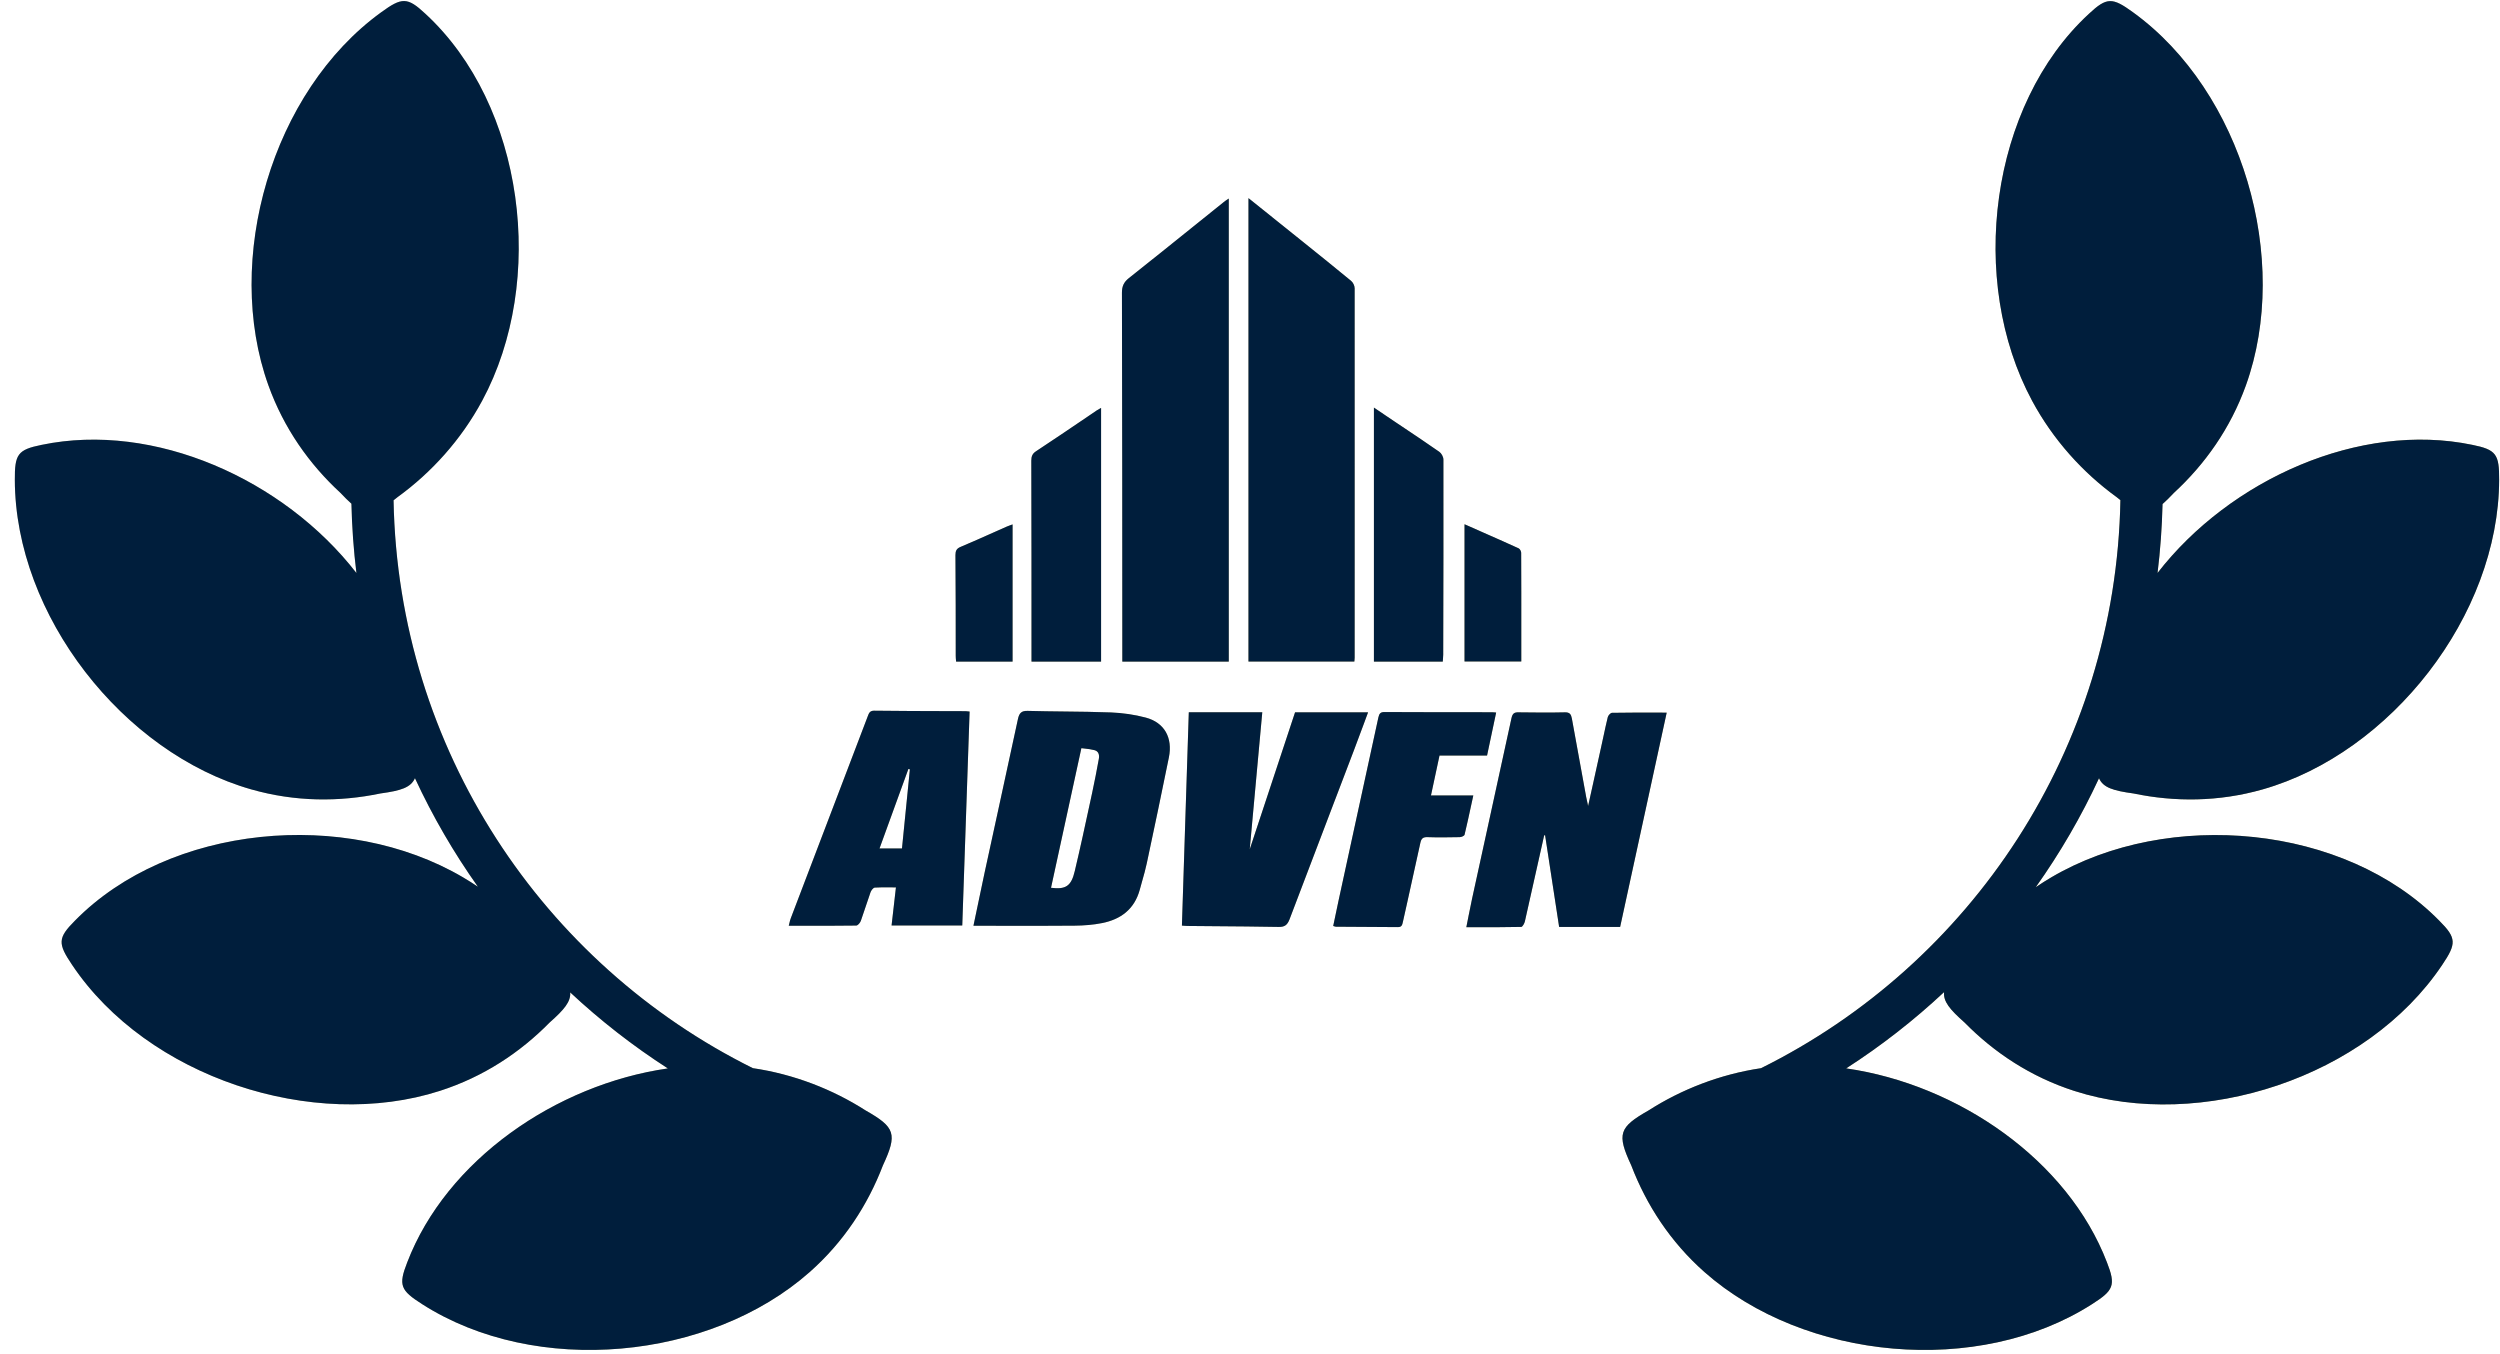
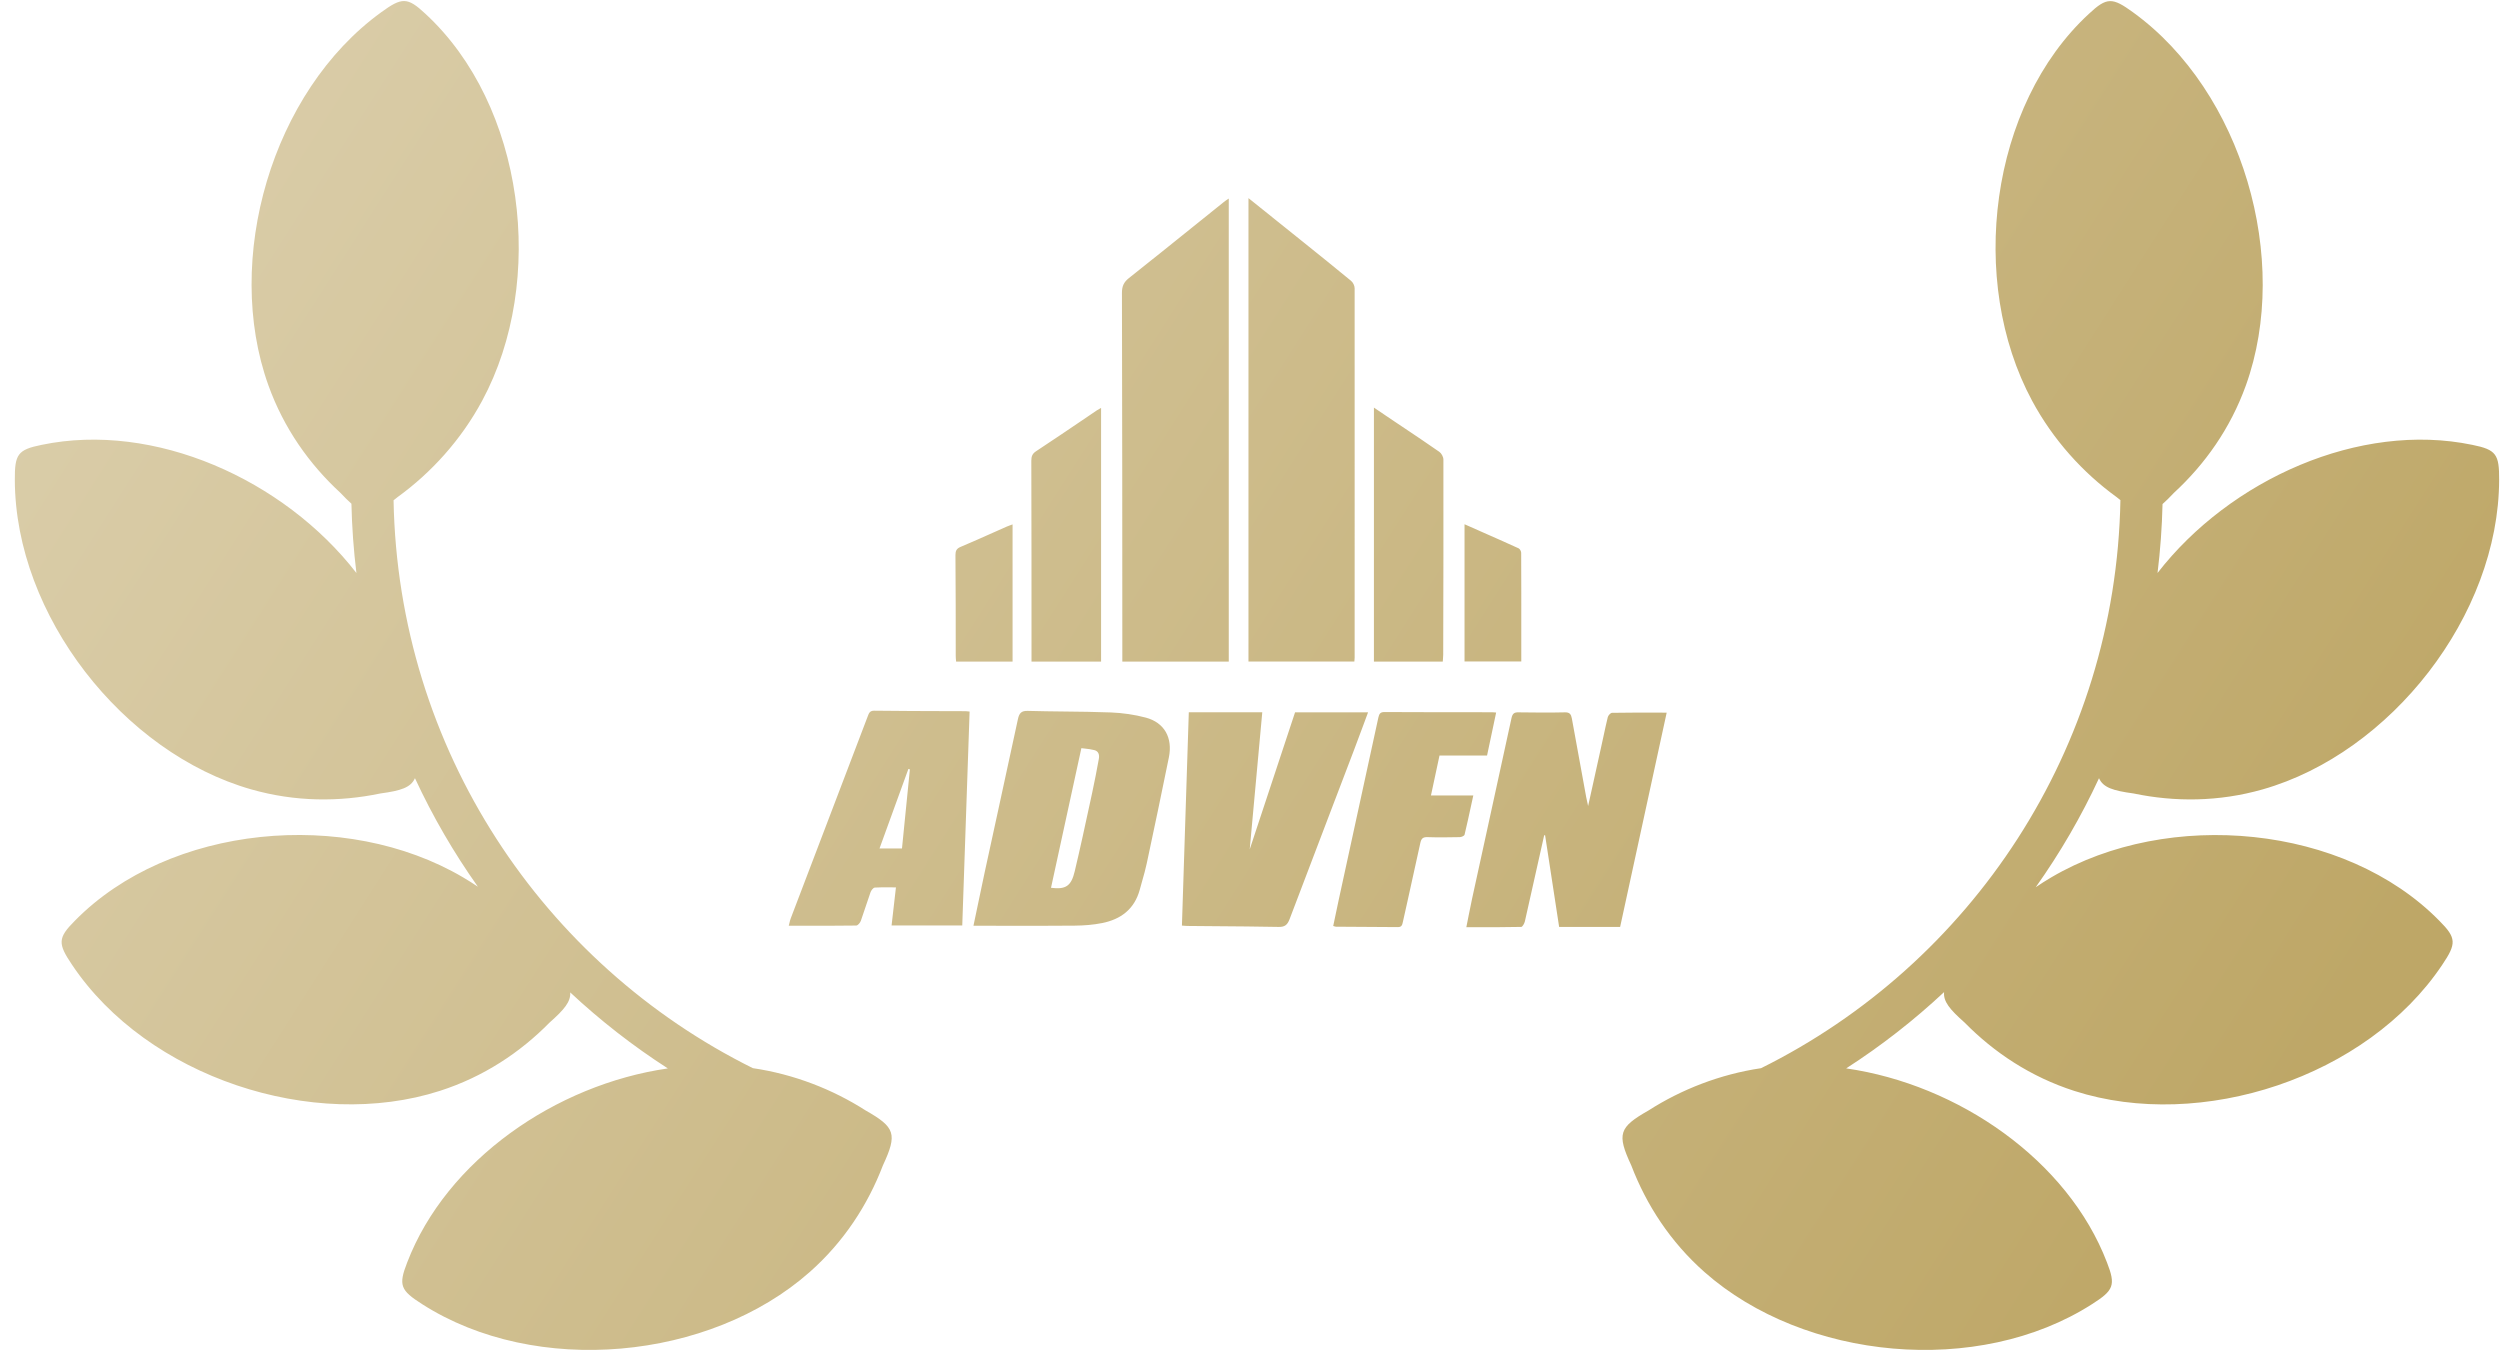
<svg xmlns="http://www.w3.org/2000/svg" width="144" height="78" viewBox="0 0 144 78" fill="none">
  <path fill-rule="evenodd" clip-rule="evenodd" d="M19.606 28.386C19.844 28.637 20.052 28.846 20.242 29.013C20.272 30.361 20.369 31.693 20.53 33.005C16.349 27.61 8.88 24.275 2.402 25.623C1.017 25.901 0.845 26.169 0.854 27.643C0.874 35.445 7.096 43.368 14.474 45.469C17.006 46.19 19.536 46.199 21.909 45.704C23.098 45.542 23.663 45.363 23.901 44.823C24.922 47.024 26.137 49.115 27.526 51.075C27.245 50.885 26.957 50.703 26.662 50.53C19.904 46.554 9.765 47.49 4.319 53.028C3.32 54.029 3.325 54.347 4.148 55.569C8.481 62.05 18.041 65.185 25.343 62.832C27.849 62.025 29.959 60.626 31.66 58.895C32.504 58.149 32.882 57.695 32.844 57.162C34.58 58.783 36.461 60.25 38.467 61.541C32.013 62.472 25.712 66.826 23.454 72.718C22.938 74.036 23.07 74.326 24.311 75.116C30.869 79.319 40.882 78.358 46.635 73.273C48.61 71.528 49.985 69.399 50.854 67.131C51.701 65.311 51.565 64.931 49.86 63.962C47.966 62.749 45.736 61.875 43.365 61.526C31.294 55.537 22.934 43.168 22.669 28.817C22.747 28.757 22.827 28.692 22.911 28.625C24.843 27.226 26.56 25.334 27.771 23.085C31.498 16.175 30.209 6.051 24.498 0.789C23.465 -0.177 23.148 -0.16 21.958 0.706C15.649 5.274 12.858 14.962 15.46 22.195C16.352 24.677 17.821 26.742 19.606 28.386ZM125.216 28.39C124.971 28.65 124.757 28.864 124.562 29.033C124.531 30.374 124.434 31.699 124.274 33.004C128.456 27.61 135.924 24.275 142.402 25.623C143.787 25.901 143.959 26.169 143.95 27.643C143.929 35.445 137.708 43.368 130.329 45.469C127.798 46.19 125.267 46.199 122.895 45.704C121.706 45.542 121.141 45.363 120.903 44.824C119.878 47.035 118.655 49.136 117.258 51.104C117.551 50.905 117.851 50.714 118.159 50.533C124.917 46.558 135.056 47.494 140.502 53.032C141.501 54.032 141.496 54.351 140.673 55.573C136.34 62.054 126.78 65.189 119.478 62.836C116.972 62.029 114.862 60.629 113.161 58.899C112.306 58.143 111.929 57.687 111.979 57.145C110.239 58.772 108.351 60.245 106.34 61.539C112.797 62.468 119.104 66.823 121.362 72.718C121.879 74.036 121.746 74.326 120.505 75.116C113.947 79.319 103.935 78.358 98.181 73.273C96.207 71.528 94.831 69.399 93.963 67.131C93.116 65.311 93.252 64.931 94.956 63.962C96.846 62.752 99.07 61.879 101.435 61.528C113.511 55.539 121.874 43.164 122.136 28.807C122.064 28.751 121.989 28.691 121.912 28.629C119.98 27.23 118.262 25.338 117.052 23.089C113.325 16.179 114.614 6.055 120.325 0.793C121.357 -0.173 121.675 -0.156 122.864 0.71C129.174 5.278 131.964 14.966 129.363 22.199C128.47 24.681 127.001 26.746 125.216 28.39ZM71.912 11.412L71.906 11.408H71.912V11.412ZM71.912 11.412C72.415 11.816 72.909 12.213 73.399 12.605L73.401 12.607C73.972 13.065 74.537 13.518 75.1 13.97C76.01 14.701 76.919 15.432 77.818 16.174C77.931 16.264 78.027 16.455 78.027 16.601C78.031 21.325 78.029 26.049 78.028 30.774V30.775V30.777V30.778V30.779V30.78V30.782V30.783V30.784V30.785V30.787C78.028 33.152 78.027 35.518 78.027 37.884C78.027 37.919 78.024 37.953 78.02 37.992L78.02 37.993L78.02 37.993L78.02 37.993L78.016 38.036C78.014 38.057 78.012 38.079 78.011 38.104H71.912V11.412ZM70.777 11.436V38.109H64.646V37.654C64.646 30.724 64.64 23.794 64.624 16.859C64.624 16.483 64.737 16.247 65.02 16.022C66.392 14.934 67.756 13.837 69.119 12.74L69.121 12.739C69.575 12.374 70.028 12.008 70.483 11.644C70.542 11.594 70.607 11.55 70.686 11.497L70.727 11.47L70.777 11.436ZM56.37 51.897C56.272 52.365 56.173 52.839 56.071 53.323H56.076H56.461C56.977 53.323 57.493 53.324 58.009 53.325L58.016 53.325C59.311 53.327 60.607 53.329 61.902 53.317C62.432 53.312 62.972 53.272 63.496 53.166C64.545 52.952 65.342 52.384 65.653 51.238C65.698 51.067 65.746 50.897 65.794 50.727L65.794 50.726L65.795 50.726C65.889 50.394 65.983 50.064 66.054 49.726C66.487 47.697 66.915 45.663 67.327 43.628C67.557 42.493 67.07 41.622 66 41.335C65.347 41.161 64.668 41.065 63.994 41.037C63.099 41.003 62.203 40.993 61.309 40.983C60.605 40.975 59.902 40.967 59.2 40.947C58.837 40.936 58.708 41.071 58.633 41.419C58.244 43.235 57.849 45.048 57.454 46.861L57.453 46.864L57.453 46.865L57.453 46.866L57.452 46.867L57.452 46.869L57.452 46.87C57.207 47.994 56.962 49.119 56.718 50.243C56.602 50.79 56.487 51.339 56.37 51.897ZM61.907 50.176C61.704 51.047 61.383 51.243 60.538 51.137C60.958 49.194 61.382 47.251 61.808 45.296L61.809 45.292L62.287 43.094C62.353 43.103 62.418 43.11 62.482 43.117L62.482 43.117C62.675 43.139 62.86 43.16 63.036 43.207C63.282 43.268 63.336 43.488 63.293 43.712C63.175 44.359 63.052 45.005 62.913 45.646L62.794 46.197C62.508 47.525 62.222 48.853 61.907 50.176ZM93.31 53.39H89.806C89.533 51.619 89.265 49.866 88.998 48.112H88.944L88.768 48.901C88.458 50.291 88.147 51.685 87.832 53.075C87.805 53.193 87.692 53.39 87.623 53.39C86.764 53.408 85.901 53.408 85.006 53.407L84.776 53.407L84.461 53.407C84.504 53.194 84.544 52.988 84.584 52.786L84.585 52.78L84.585 52.778C84.653 52.431 84.719 52.096 84.793 51.76C85.081 50.436 85.371 49.113 85.661 47.789L85.662 47.786L85.663 47.782L85.663 47.779L85.664 47.776L85.665 47.772L85.666 47.769L85.666 47.766C86.133 45.635 86.6 43.502 87.061 41.368C87.12 41.098 87.222 41.025 87.463 41.031C88.356 41.042 89.249 41.053 90.148 41.031C90.421 41.025 90.496 41.154 90.539 41.385L90.539 41.386L90.539 41.386L90.539 41.387L90.539 41.387L90.539 41.388L90.539 41.388L90.54 41.389L90.54 41.39C90.812 42.894 91.085 44.399 91.363 45.904C91.389 46.05 91.421 46.196 91.475 46.426C91.581 45.946 91.684 45.48 91.787 45.022L91.787 45.021C91.938 44.341 92.086 43.679 92.229 43.015C92.275 42.811 92.318 42.608 92.362 42.405L92.362 42.405L92.362 42.405C92.441 42.036 92.519 41.669 92.609 41.306C92.636 41.205 92.764 41.065 92.85 41.059C93.665 41.045 94.48 41.046 95.338 41.047C95.556 41.047 95.777 41.048 96.001 41.048C95.097 45.201 94.209 49.281 93.321 53.384L93.31 53.39ZM68.079 53.313L68.079 53.318L68.073 53.313L68.079 53.313ZM68.079 53.313C68.142 51.379 68.204 49.451 68.265 47.527C68.335 45.36 68.404 43.196 68.475 41.027H72.707C72.46 43.696 72.22 46.338 71.984 48.923C72.846 46.327 73.723 43.674 74.595 41.032H78.8C78.715 41.262 78.631 41.488 78.548 41.713C78.36 42.221 78.176 42.718 77.987 43.213C77.623 44.168 77.259 45.122 76.895 46.077L76.892 46.083C76.02 48.37 75.147 50.657 74.279 52.947C74.156 53.268 74.007 53.397 73.659 53.391C72.405 53.367 71.153 53.357 69.9 53.348C69.4 53.344 68.9 53.34 68.4 53.335C68.349 53.335 68.296 53.331 68.224 53.325C68.183 53.321 68.136 53.317 68.079 53.313ZM55.426 53.306H51.355C51.441 52.581 51.521 51.878 51.606 51.114C51.49 51.114 51.376 51.112 51.262 51.111H51.262H51.262H51.261H51.261C50.963 51.108 50.673 51.105 50.387 51.125C50.301 51.131 50.189 51.277 50.146 51.383C50.047 51.659 49.956 51.936 49.865 52.212C49.774 52.489 49.683 52.766 49.584 53.041C49.541 53.154 49.413 53.311 49.317 53.311C48.3 53.325 47.284 53.324 46.235 53.323H46.235H46.235H46.234H46.234H46.234L46.227 53.323C45.964 53.323 45.7 53.322 45.433 53.322C45.448 53.264 45.46 53.212 45.472 53.163L45.472 53.163L45.472 53.163L45.472 53.163C45.497 53.057 45.517 52.971 45.55 52.89C47.022 49.017 48.498 45.145 49.975 41.278L49.984 41.254C50.049 41.079 50.104 40.93 50.36 40.936C51.764 40.954 53.165 40.957 54.568 40.961H54.568H54.57L54.737 40.961C55.031 40.962 55.325 40.963 55.619 40.964C55.654 40.964 55.688 40.968 55.735 40.974H55.735L55.735 40.974C55.766 40.977 55.802 40.982 55.849 40.986C55.71 45.1 55.571 49.197 55.426 53.306ZM51.954 48.871C52.091 47.52 52.224 46.178 52.357 44.84L52.409 44.313C52.403 44.312 52.396 44.31 52.389 44.309L52.366 44.302C52.352 44.298 52.337 44.294 52.323 44.291L52.322 44.295L52.321 44.297C51.776 45.801 51.231 47.305 50.66 48.871H51.954ZM77.105 51.855C76.998 52.344 76.896 52.839 76.794 53.333H76.784C76.811 53.342 76.833 53.349 76.852 53.355L76.852 53.355C76.897 53.37 76.922 53.378 76.944 53.378L76.947 53.378C78.139 53.384 79.331 53.389 80.523 53.401C80.74 53.401 80.769 53.27 80.805 53.104L80.807 53.097C80.891 52.72 80.975 52.344 81.059 51.967L81.059 51.964L81.06 51.961L81.061 51.958C81.314 50.82 81.568 49.683 81.813 48.545C81.871 48.286 81.973 48.213 82.219 48.219C82.84 48.241 83.46 48.23 84.081 48.219C84.177 48.219 84.343 48.146 84.359 48.078C84.492 47.526 84.612 46.97 84.736 46.397C84.778 46.206 84.819 46.014 84.862 45.819H82.423C82.588 45.027 82.749 44.279 82.915 43.52H85.654C85.831 42.683 86.002 41.874 86.178 41.042C86.131 41.039 86.091 41.036 86.055 41.032C86.01 41.029 85.971 41.025 85.932 41.025C83.867 41.025 81.807 41.025 79.742 41.014C79.512 41.014 79.443 41.109 79.394 41.328C78.635 44.836 77.87 48.348 77.105 51.855ZM79.897 23.991L79.899 23.992L79.904 23.995C80.053 24.096 80.2 24.195 80.347 24.294L80.757 24.568L80.757 24.568C81.476 25.049 82.194 25.529 82.904 26.025C83.028 26.11 83.14 26.318 83.14 26.469C83.145 30.218 83.14 33.967 83.129 37.715C83.129 37.8 83.122 37.885 83.114 37.977L83.113 37.977L83.113 37.978C83.11 38.02 83.106 38.063 83.103 38.109H79.138V23.48L79.133 23.474C79.403 23.657 79.653 23.826 79.896 23.99L79.897 23.991ZM63.422 38.109V23.496C63.387 23.516 63.357 23.533 63.33 23.548L63.33 23.548C63.259 23.588 63.213 23.614 63.17 23.642L62.617 24.018C61.64 24.68 60.662 25.344 59.677 25.992C59.463 26.132 59.404 26.29 59.404 26.537C59.415 30.241 59.415 33.95 59.415 37.659V38.109H63.422ZM84.357 30.197C84.653 30.328 84.947 30.458 85.238 30.586L85.238 30.587C85.995 30.92 86.738 31.248 87.476 31.585C87.545 31.619 87.62 31.754 87.62 31.838C87.628 33.396 87.627 34.951 87.626 36.519C87.626 37.044 87.626 37.57 87.626 38.099H84.357V30.197ZM58.324 38.108V30.212V30.206C58.274 30.225 58.228 30.241 58.185 30.256C58.114 30.28 58.053 30.302 57.993 30.33C57.753 30.436 57.514 30.543 57.275 30.649C56.626 30.939 55.976 31.229 55.323 31.504C55.093 31.6 55.034 31.735 55.034 31.976C55.05 33.904 55.05 35.837 55.05 37.765C55.05 37.864 55.058 37.959 55.068 38.065C55.069 38.079 55.07 38.094 55.072 38.108H58.324Z" fill="url(#paint0_linear_8266_19176)" />
-   <path fill-rule="evenodd" clip-rule="evenodd" d="M19.606 28.386C19.844 28.637 20.052 28.846 20.242 29.013C20.272 30.361 20.369 31.693 20.53 33.005C16.349 27.61 8.88 24.275 2.402 25.623C1.017 25.901 0.845 26.169 0.854 27.643C0.874 35.445 7.096 43.368 14.474 45.469C17.006 46.19 19.536 46.199 21.909 45.704C23.098 45.542 23.663 45.363 23.901 44.823C24.922 47.024 26.137 49.115 27.526 51.075C27.245 50.885 26.957 50.703 26.662 50.53C19.904 46.554 9.765 47.49 4.319 53.028C3.32 54.029 3.325 54.347 4.148 55.569C8.481 62.05 18.041 65.185 25.343 62.832C27.849 62.025 29.959 60.626 31.66 58.895C32.504 58.149 32.882 57.695 32.844 57.162C34.58 58.783 36.461 60.25 38.467 61.541C32.013 62.472 25.712 66.826 23.454 72.718C22.938 74.036 23.07 74.326 24.311 75.116C30.869 79.319 40.882 78.358 46.635 73.273C48.61 71.528 49.985 69.399 50.854 67.131C51.701 65.311 51.565 64.931 49.86 63.962C47.966 62.749 45.736 61.875 43.365 61.526C31.294 55.537 22.934 43.168 22.669 28.817C22.747 28.757 22.827 28.692 22.911 28.625C24.843 27.226 26.56 25.334 27.771 23.085C31.498 16.175 30.209 6.051 24.498 0.789C23.465 -0.177 23.148 -0.16 21.958 0.706C15.649 5.274 12.858 14.962 15.46 22.195C16.352 24.677 17.821 26.742 19.606 28.386ZM125.216 28.39C124.971 28.65 124.757 28.864 124.562 29.033C124.531 30.374 124.434 31.699 124.274 33.004C128.456 27.61 135.924 24.275 142.402 25.623C143.787 25.901 143.959 26.169 143.95 27.643C143.929 35.445 137.708 43.368 130.329 45.469C127.798 46.19 125.267 46.199 122.895 45.704C121.706 45.542 121.141 45.363 120.903 44.824C119.878 47.035 118.655 49.136 117.258 51.104C117.551 50.905 117.851 50.714 118.159 50.533C124.917 46.558 135.056 47.494 140.502 53.032C141.501 54.032 141.496 54.351 140.673 55.573C136.34 62.054 126.78 65.189 119.478 62.836C116.972 62.029 114.862 60.629 113.161 58.899C112.306 58.143 111.929 57.687 111.979 57.145C110.239 58.772 108.351 60.245 106.34 61.539C112.797 62.468 119.104 66.823 121.362 72.718C121.879 74.036 121.746 74.326 120.505 75.116C113.947 79.319 103.935 78.358 98.181 73.273C96.207 71.528 94.831 69.399 93.963 67.131C93.116 65.311 93.252 64.931 94.956 63.962C96.846 62.752 99.07 61.879 101.435 61.528C113.511 55.539 121.874 43.164 122.136 28.807C122.064 28.751 121.989 28.691 121.912 28.629C119.98 27.23 118.262 25.338 117.052 23.089C113.325 16.179 114.614 6.055 120.325 0.793C121.357 -0.173 121.675 -0.156 122.864 0.71C129.174 5.278 131.964 14.966 129.363 22.199C128.47 24.681 127.001 26.746 125.216 28.39ZM71.912 11.412L71.906 11.408H71.912V11.412ZM71.912 11.412C72.415 11.816 72.909 12.213 73.399 12.605L73.401 12.607C73.972 13.065 74.537 13.518 75.1 13.97C76.01 14.701 76.919 15.432 77.818 16.174C77.931 16.264 78.027 16.455 78.027 16.601C78.031 21.325 78.029 26.049 78.028 30.774V30.775V30.777V30.778V30.779V30.78V30.782V30.783V30.784V30.785V30.787C78.028 33.152 78.027 35.518 78.027 37.884C78.027 37.919 78.024 37.953 78.02 37.992L78.02 37.993L78.02 37.993L78.02 37.993L78.016 38.036C78.014 38.057 78.012 38.079 78.011 38.104H71.912V11.412ZM70.777 11.436V38.109H64.646V37.654C64.646 30.724 64.64 23.794 64.624 16.859C64.624 16.483 64.737 16.247 65.02 16.022C66.392 14.934 67.756 13.837 69.119 12.74L69.121 12.739C69.575 12.374 70.028 12.008 70.483 11.644C70.542 11.594 70.607 11.55 70.686 11.497L70.727 11.47L70.777 11.436ZM56.37 51.897C56.272 52.365 56.173 52.839 56.071 53.323H56.076H56.461C56.977 53.323 57.493 53.324 58.009 53.325L58.016 53.325C59.311 53.327 60.607 53.329 61.902 53.317C62.432 53.312 62.972 53.272 63.496 53.166C64.545 52.952 65.342 52.384 65.653 51.238C65.698 51.067 65.746 50.897 65.794 50.727L65.794 50.726L65.795 50.726C65.889 50.394 65.983 50.064 66.054 49.726C66.487 47.697 66.915 45.663 67.327 43.628C67.557 42.493 67.07 41.622 66 41.335C65.347 41.161 64.668 41.065 63.994 41.037C63.099 41.003 62.203 40.993 61.309 40.983C60.605 40.975 59.902 40.967 59.2 40.947C58.837 40.936 58.708 41.071 58.633 41.419C58.244 43.235 57.849 45.048 57.454 46.861L57.453 46.864L57.453 46.865L57.453 46.866L57.452 46.867L57.452 46.869L57.452 46.87C57.207 47.994 56.962 49.119 56.718 50.243C56.602 50.79 56.487 51.339 56.37 51.897ZM61.907 50.176C61.704 51.047 61.383 51.243 60.538 51.137C60.958 49.194 61.382 47.251 61.808 45.296L61.809 45.292L62.287 43.094C62.353 43.103 62.418 43.11 62.482 43.117L62.482 43.117C62.675 43.139 62.86 43.16 63.036 43.207C63.282 43.268 63.336 43.488 63.293 43.712C63.175 44.359 63.052 45.005 62.913 45.646L62.794 46.197C62.508 47.525 62.222 48.853 61.907 50.176ZM93.31 53.39H89.806C89.533 51.619 89.265 49.866 88.998 48.112H88.944L88.768 48.901C88.458 50.291 88.147 51.685 87.832 53.075C87.805 53.193 87.692 53.39 87.623 53.39C86.764 53.408 85.901 53.408 85.006 53.407L84.776 53.407L84.461 53.407C84.504 53.194 84.544 52.988 84.584 52.786L84.585 52.78L84.585 52.778C84.653 52.431 84.719 52.096 84.793 51.76C85.081 50.436 85.371 49.113 85.661 47.789L85.662 47.786L85.663 47.782L85.663 47.779L85.664 47.776L85.665 47.772L85.666 47.769L85.666 47.766C86.133 45.635 86.6 43.502 87.061 41.368C87.12 41.098 87.222 41.025 87.463 41.031C88.356 41.042 89.249 41.053 90.148 41.031C90.421 41.025 90.496 41.154 90.539 41.385L90.539 41.386L90.539 41.386L90.539 41.387L90.539 41.387L90.539 41.388L90.539 41.388L90.54 41.389L90.54 41.39C90.812 42.894 91.085 44.399 91.363 45.904C91.389 46.05 91.421 46.196 91.475 46.426C91.581 45.946 91.684 45.48 91.787 45.022L91.787 45.021C91.938 44.341 92.086 43.679 92.229 43.015C92.275 42.811 92.318 42.608 92.362 42.405L92.362 42.405L92.362 42.405C92.441 42.036 92.519 41.669 92.609 41.306C92.636 41.205 92.764 41.065 92.85 41.059C93.665 41.045 94.48 41.046 95.338 41.047C95.556 41.047 95.777 41.048 96.001 41.048C95.097 45.201 94.209 49.281 93.321 53.384L93.31 53.39ZM68.079 53.313L68.079 53.318L68.073 53.313L68.079 53.313ZM68.079 53.313C68.142 51.379 68.204 49.451 68.265 47.527C68.335 45.36 68.404 43.196 68.475 41.027H72.707C72.46 43.696 72.22 46.338 71.984 48.923C72.846 46.327 73.723 43.674 74.595 41.032H78.8C78.715 41.262 78.631 41.488 78.548 41.713C78.36 42.221 78.176 42.718 77.987 43.213C77.623 44.168 77.259 45.122 76.895 46.077L76.892 46.083C76.02 48.37 75.147 50.657 74.279 52.947C74.156 53.268 74.007 53.397 73.659 53.391C72.405 53.367 71.153 53.357 69.9 53.348C69.4 53.344 68.9 53.34 68.4 53.335C68.349 53.335 68.296 53.331 68.224 53.325C68.183 53.321 68.136 53.317 68.079 53.313ZM55.426 53.306H51.355C51.441 52.581 51.521 51.878 51.606 51.114C51.49 51.114 51.376 51.112 51.262 51.111H51.262H51.262H51.261H51.261C50.963 51.108 50.673 51.105 50.387 51.125C50.301 51.131 50.189 51.277 50.146 51.383C50.047 51.659 49.956 51.936 49.865 52.212C49.774 52.489 49.683 52.766 49.584 53.041C49.541 53.154 49.413 53.311 49.317 53.311C48.3 53.325 47.284 53.324 46.235 53.323H46.235H46.235H46.234H46.234H46.234L46.227 53.323C45.964 53.323 45.7 53.322 45.433 53.322C45.448 53.264 45.46 53.212 45.472 53.163L45.472 53.163L45.472 53.163L45.472 53.163C45.497 53.057 45.517 52.971 45.55 52.89C47.022 49.017 48.498 45.145 49.975 41.278L49.984 41.254C50.049 41.079 50.104 40.93 50.36 40.936C51.764 40.954 53.165 40.957 54.568 40.961H54.568H54.57L54.737 40.961C55.031 40.962 55.325 40.963 55.619 40.964C55.654 40.964 55.688 40.968 55.735 40.974H55.735L55.735 40.974C55.766 40.977 55.802 40.982 55.849 40.986C55.71 45.1 55.571 49.197 55.426 53.306ZM51.954 48.871C52.091 47.52 52.224 46.178 52.357 44.84L52.409 44.313C52.403 44.312 52.396 44.31 52.389 44.309L52.366 44.302C52.352 44.298 52.337 44.294 52.323 44.291L52.322 44.295L52.321 44.297C51.776 45.801 51.231 47.305 50.66 48.871H51.954ZM77.105 51.855C76.998 52.344 76.896 52.839 76.794 53.333H76.784C76.811 53.342 76.833 53.349 76.852 53.355L76.852 53.355C76.897 53.37 76.922 53.378 76.944 53.378L76.947 53.378C78.139 53.384 79.331 53.389 80.523 53.401C80.74 53.401 80.769 53.27 80.805 53.104L80.807 53.097C80.891 52.72 80.975 52.344 81.059 51.967L81.059 51.964L81.06 51.961L81.061 51.958C81.314 50.82 81.568 49.683 81.813 48.545C81.871 48.286 81.973 48.213 82.219 48.219C82.84 48.241 83.46 48.23 84.081 48.219C84.177 48.219 84.343 48.146 84.359 48.078C84.492 47.526 84.612 46.97 84.736 46.397C84.778 46.206 84.819 46.014 84.862 45.819H82.423C82.588 45.027 82.749 44.279 82.915 43.52H85.654C85.831 42.683 86.002 41.874 86.178 41.042C86.131 41.039 86.091 41.036 86.055 41.032C86.01 41.029 85.971 41.025 85.932 41.025C83.867 41.025 81.807 41.025 79.742 41.014C79.512 41.014 79.443 41.109 79.394 41.328C78.635 44.836 77.87 48.348 77.105 51.855ZM79.897 23.991L79.899 23.992L79.904 23.995C80.053 24.096 80.2 24.195 80.347 24.294L80.757 24.568L80.757 24.568C81.476 25.049 82.194 25.529 82.904 26.025C83.028 26.11 83.14 26.318 83.14 26.469C83.145 30.218 83.14 33.967 83.129 37.715C83.129 37.8 83.122 37.885 83.114 37.977L83.113 37.977L83.113 37.978C83.11 38.02 83.106 38.063 83.103 38.109H79.138V23.48L79.133 23.474C79.403 23.657 79.653 23.826 79.896 23.99L79.897 23.991ZM63.422 38.109V23.496C63.387 23.516 63.357 23.533 63.33 23.548L63.33 23.548C63.259 23.588 63.213 23.614 63.17 23.642L62.617 24.018C61.64 24.68 60.662 25.344 59.677 25.992C59.463 26.132 59.404 26.29 59.404 26.537C59.415 30.241 59.415 33.95 59.415 37.659V38.109H63.422ZM84.357 30.197C84.653 30.328 84.947 30.458 85.238 30.586L85.238 30.587C85.995 30.92 86.738 31.248 87.476 31.585C87.545 31.619 87.62 31.754 87.62 31.838C87.628 33.396 87.627 34.951 87.626 36.519C87.626 37.044 87.626 37.57 87.626 38.099H84.357V30.197ZM58.324 38.108V30.212V30.206C58.274 30.225 58.228 30.241 58.185 30.256C58.114 30.28 58.053 30.302 57.993 30.33C57.753 30.436 57.514 30.543 57.275 30.649C56.626 30.939 55.976 31.229 55.323 31.504C55.093 31.6 55.034 31.735 55.034 31.976C55.05 33.904 55.05 35.837 55.05 37.765C55.05 37.864 55.058 37.959 55.068 38.065C55.069 38.079 55.07 38.094 55.072 38.108H58.324Z" fill="#001E3C" />
  <defs>
    <linearGradient id="paint0_linear_8266_19176" x1="11.726" y1="4.71" x2="123.735" y2="76.102" gradientUnits="userSpaceOnUse">
      <stop stop-color="#DACDA9" />
      <stop offset="1" stop-color="#BEA767" />
    </linearGradient>
  </defs>
</svg>